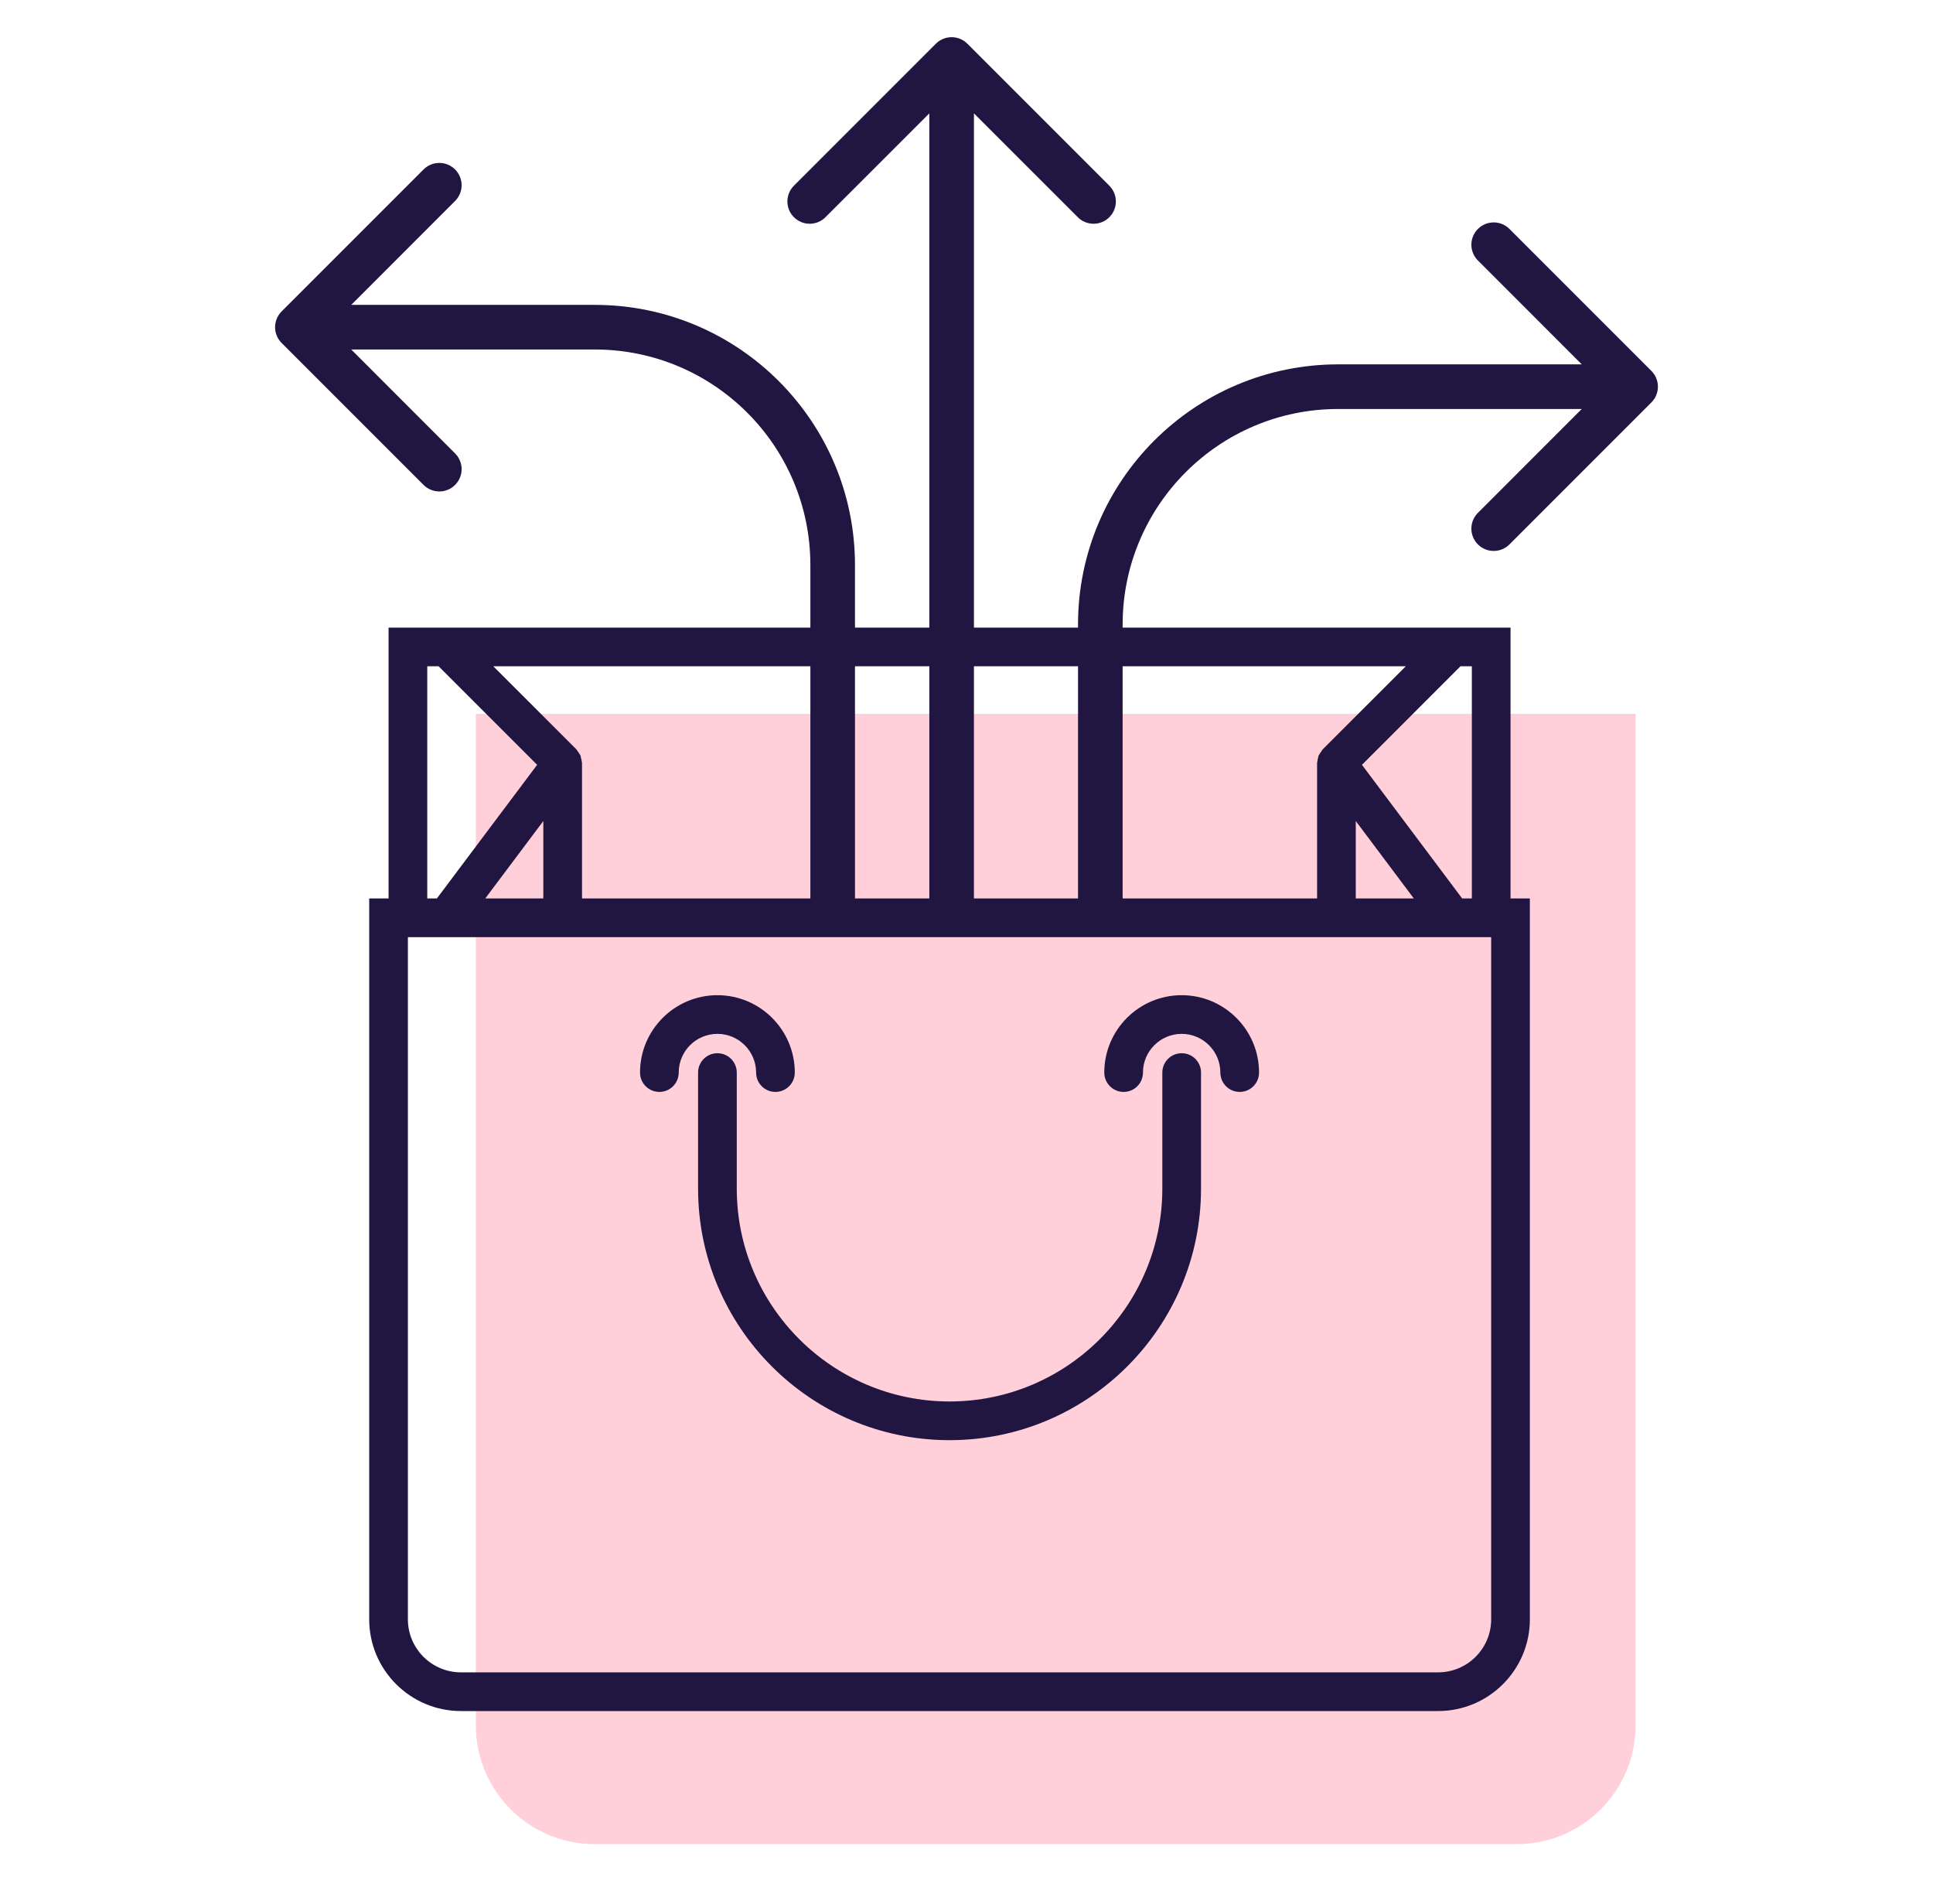
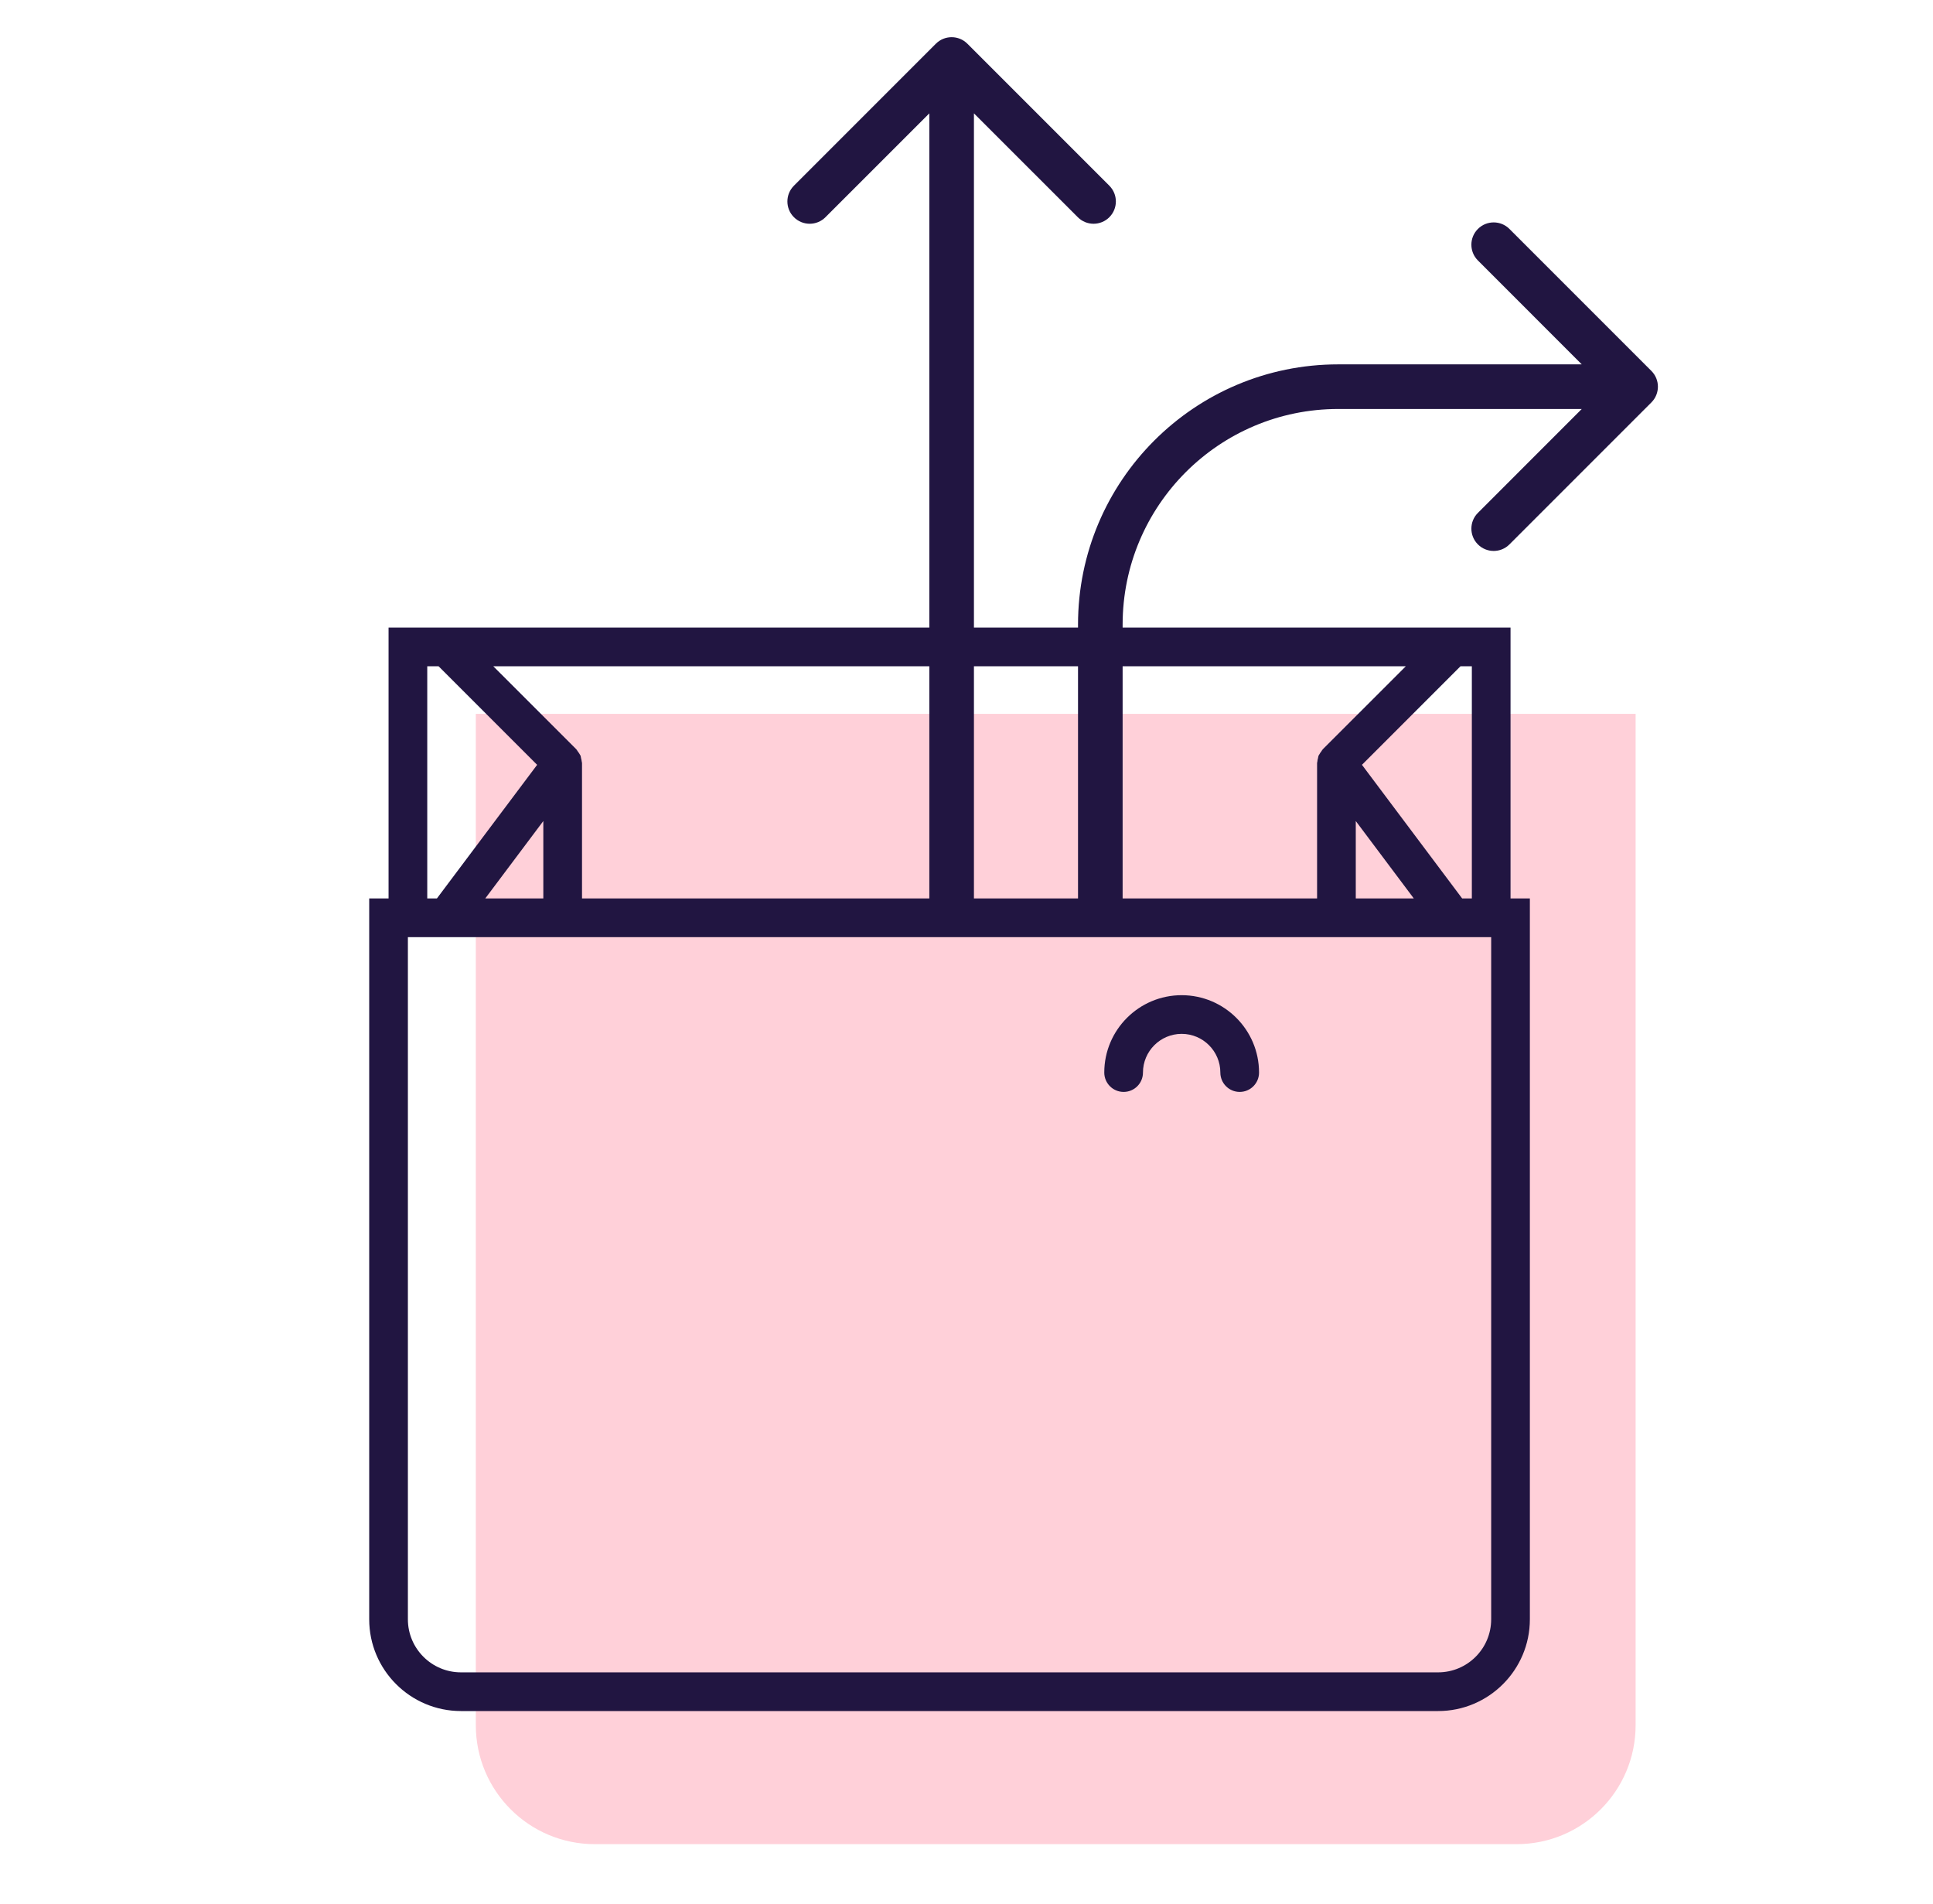
<svg xmlns="http://www.w3.org/2000/svg" width="65" height="64" viewBox="0 0 65 64" fill="none">
  <path d="M16 58V24H55V58C55 60.209 53.209 62 51 62H20C17.791 62 16 60.209 16 58Z" fill="#FFD0D9" />
  <path d="M50.794 30.205V21.099H13.066V30.205H12.415V54.441C12.415 56.142 13.799 57.525 15.5 57.525H48.36C50.06 57.525 51.444 56.142 51.444 54.441V30.205H50.794ZM49.167 30.205L45.798 25.713L49.111 22.4H49.493V30.205H49.167ZM19.571 30.205V25.652C19.571 25.636 19.563 25.622 19.562 25.606C19.558 25.565 19.549 25.526 19.538 25.485C19.531 25.457 19.532 25.43 19.521 25.404C19.515 25.389 19.503 25.378 19.497 25.364C19.479 25.328 19.454 25.297 19.43 25.265C19.411 25.241 19.401 25.212 19.38 25.191L16.588 22.4H47.272L44.48 25.191C44.459 25.212 44.448 25.241 44.43 25.265C44.405 25.297 44.381 25.328 44.364 25.364C44.356 25.378 44.345 25.389 44.339 25.404C44.328 25.43 44.328 25.458 44.321 25.485C44.31 25.526 44.3 25.564 44.298 25.606C44.297 25.622 44.289 25.636 44.289 25.652V30.205H19.571ZM16.318 30.205L18.27 27.603V30.205H16.318ZM45.59 27.603L47.541 30.205H45.59V27.603ZM14.367 22.4H14.748L18.062 25.713L14.692 30.205H14.367V22.4ZM50.143 54.441C50.143 55.425 49.343 56.224 48.359 56.224H15.5C14.517 56.224 13.716 55.425 13.716 54.441V31.506H50.143V54.441Z" fill="#211541" />
-   <path d="M9.47 10.47C9.177 10.763 9.177 11.237 9.47 11.53L14.243 16.303C14.536 16.596 15.01 16.596 15.303 16.303C15.596 16.01 15.596 15.536 15.303 15.243L11.061 11L15.303 6.757C15.596 6.464 15.596 5.99 15.303 5.697C15.01 5.404 14.536 5.404 14.243 5.697L9.47 10.47ZM28.75 31V19H27.25V31H28.75ZM20 10.25H10V11.75H20V10.25ZM28.75 19C28.75 14.168 24.832 10.25 20 10.25V11.75C24.004 11.75 27.25 14.996 27.25 19H28.75Z" fill="#211541" />
  <path d="M55.53 12.47C55.823 12.763 55.823 13.237 55.53 13.53L50.757 18.303C50.465 18.596 49.99 18.596 49.697 18.303C49.404 18.01 49.404 17.535 49.697 17.243L53.939 13L49.697 8.757C49.404 8.464 49.404 7.99 49.697 7.697C49.99 7.404 50.465 7.404 50.757 7.697L55.53 12.47ZM36.25 31V21H37.75V31H36.25ZM45 12.25H55V13.75H45V12.25ZM36.25 21C36.25 16.168 40.167 12.25 45 12.25V13.75C40.996 13.75 37.75 16.996 37.75 21H36.25Z" fill="#211541" />
  <path d="M31.47 1.47C31.763 1.177 32.237 1.177 32.53 1.47L37.303 6.243C37.596 6.536 37.596 7.01 37.303 7.303C37.01 7.596 36.535 7.596 36.243 7.303L32 3.061L27.757 7.303C27.465 7.596 26.99 7.596 26.697 7.303C26.404 7.01 26.404 6.536 26.697 6.243L31.47 1.47ZM31.25 31V13H32.75V31H31.25ZM31.25 13V2H32.75V13H31.25Z" fill="#211541" />
-   <path d="M39.736 35.409C39.377 35.409 39.085 35.7 39.085 36.059V39.962C39.085 43.907 35.875 47.117 31.93 47.117C27.985 47.117 24.775 43.907 24.775 39.962V36.059C24.775 35.7 24.483 35.409 24.124 35.409C23.765 35.409 23.474 35.7 23.474 36.059V39.962C23.474 44.625 27.267 48.418 31.93 48.418C36.592 48.418 40.386 44.625 40.386 39.962V36.059C40.386 35.7 40.095 35.409 39.736 35.409Z" fill="#211541" />
-   <path d="M25.425 36.059C25.425 36.419 25.716 36.71 26.075 36.71C26.434 36.71 26.726 36.419 26.726 36.059C26.726 34.624 25.559 33.458 24.124 33.458C22.689 33.458 21.522 34.624 21.522 36.059C21.522 36.419 21.813 36.71 22.172 36.71C22.532 36.71 22.823 36.419 22.823 36.059C22.823 35.342 23.406 34.758 24.124 34.758C24.841 34.758 25.425 35.342 25.425 36.059Z" fill="#211541" />
-   <path d="M39.735 33.458C38.3 33.458 37.133 34.624 37.133 36.059C37.133 36.419 37.425 36.71 37.784 36.71C38.143 36.71 38.434 36.419 38.434 36.059C38.434 35.342 39.018 34.758 39.735 34.758C40.453 34.758 41.036 35.342 41.036 36.059C41.036 36.419 41.328 36.71 41.687 36.71C42.046 36.71 42.337 36.419 42.337 36.059C42.337 34.624 41.17 33.458 39.735 33.458Z" fill="#211541" />
+   <path d="M39.735 33.458C38.3 33.458 37.133 34.624 37.133 36.059C37.133 36.419 37.425 36.71 37.784 36.71C38.143 36.71 38.434 36.419 38.434 36.059C38.434 35.342 39.018 34.758 39.735 34.758C40.453 34.758 41.036 35.342 41.036 36.059C41.036 36.419 41.328 36.71 41.687 36.71C42.046 36.71 42.337 36.419 42.337 36.059C42.337 34.624 41.17 33.458 39.735 33.458" fill="#211541" />
</svg>